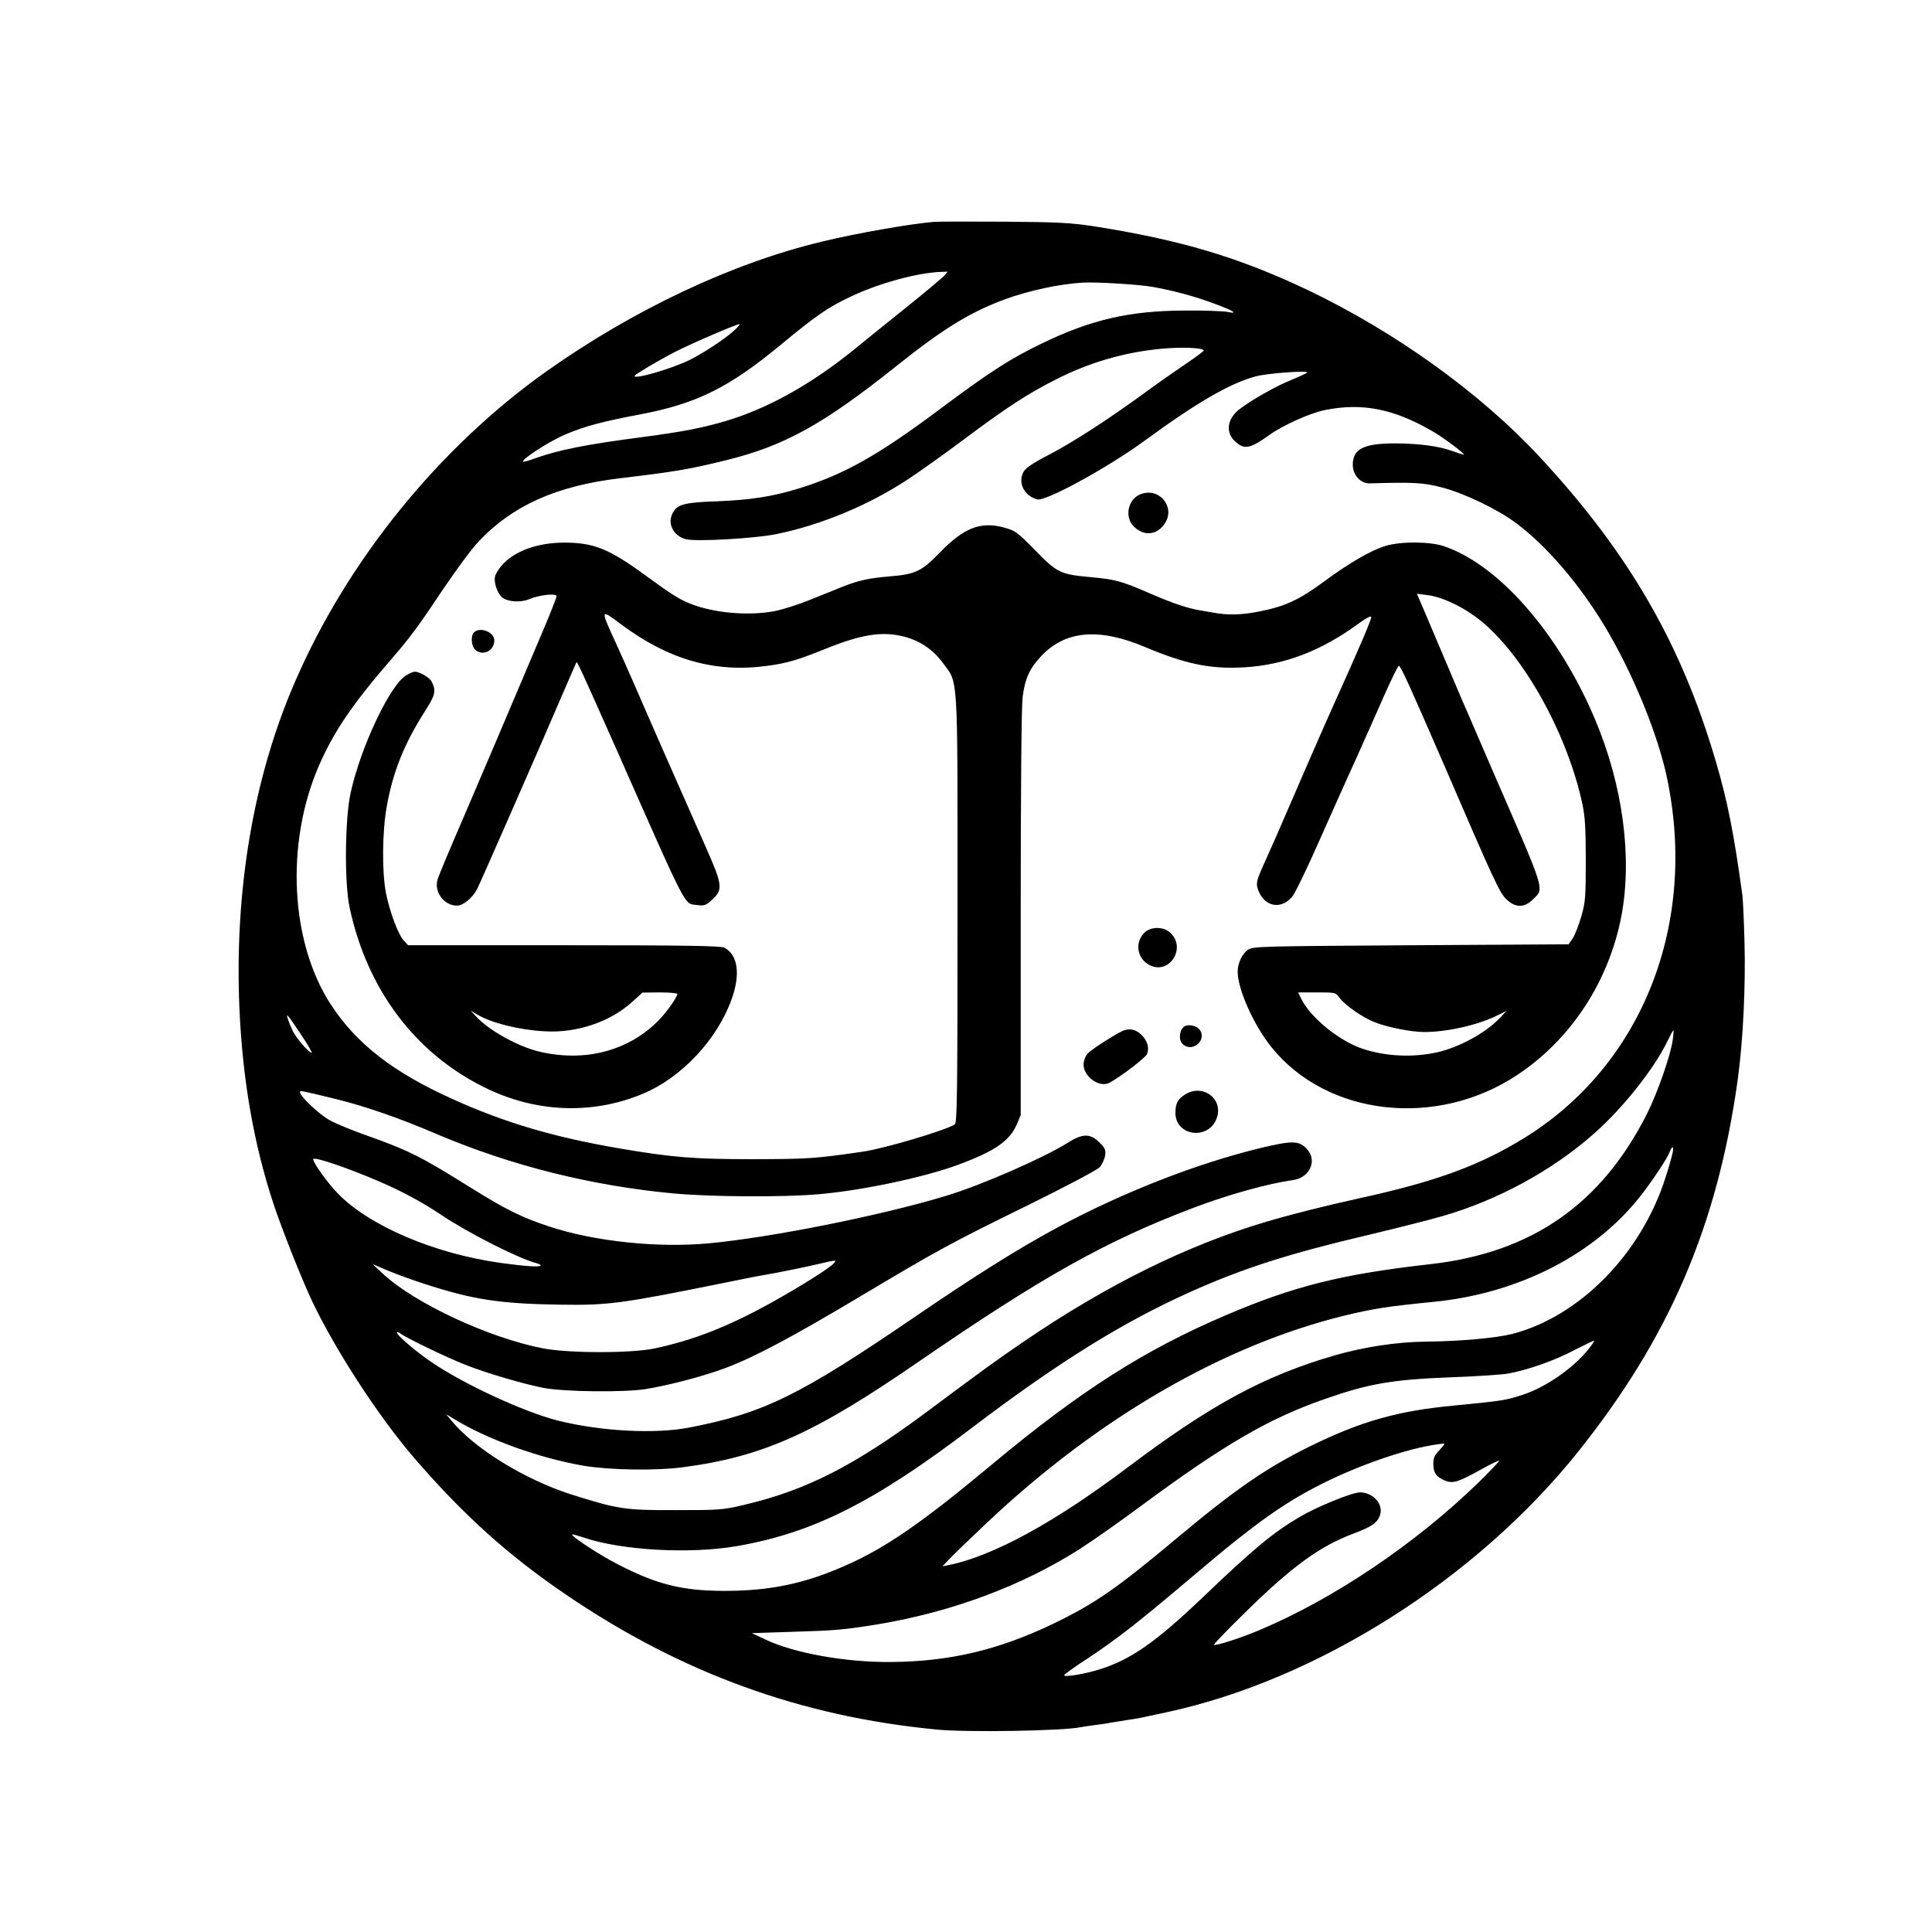
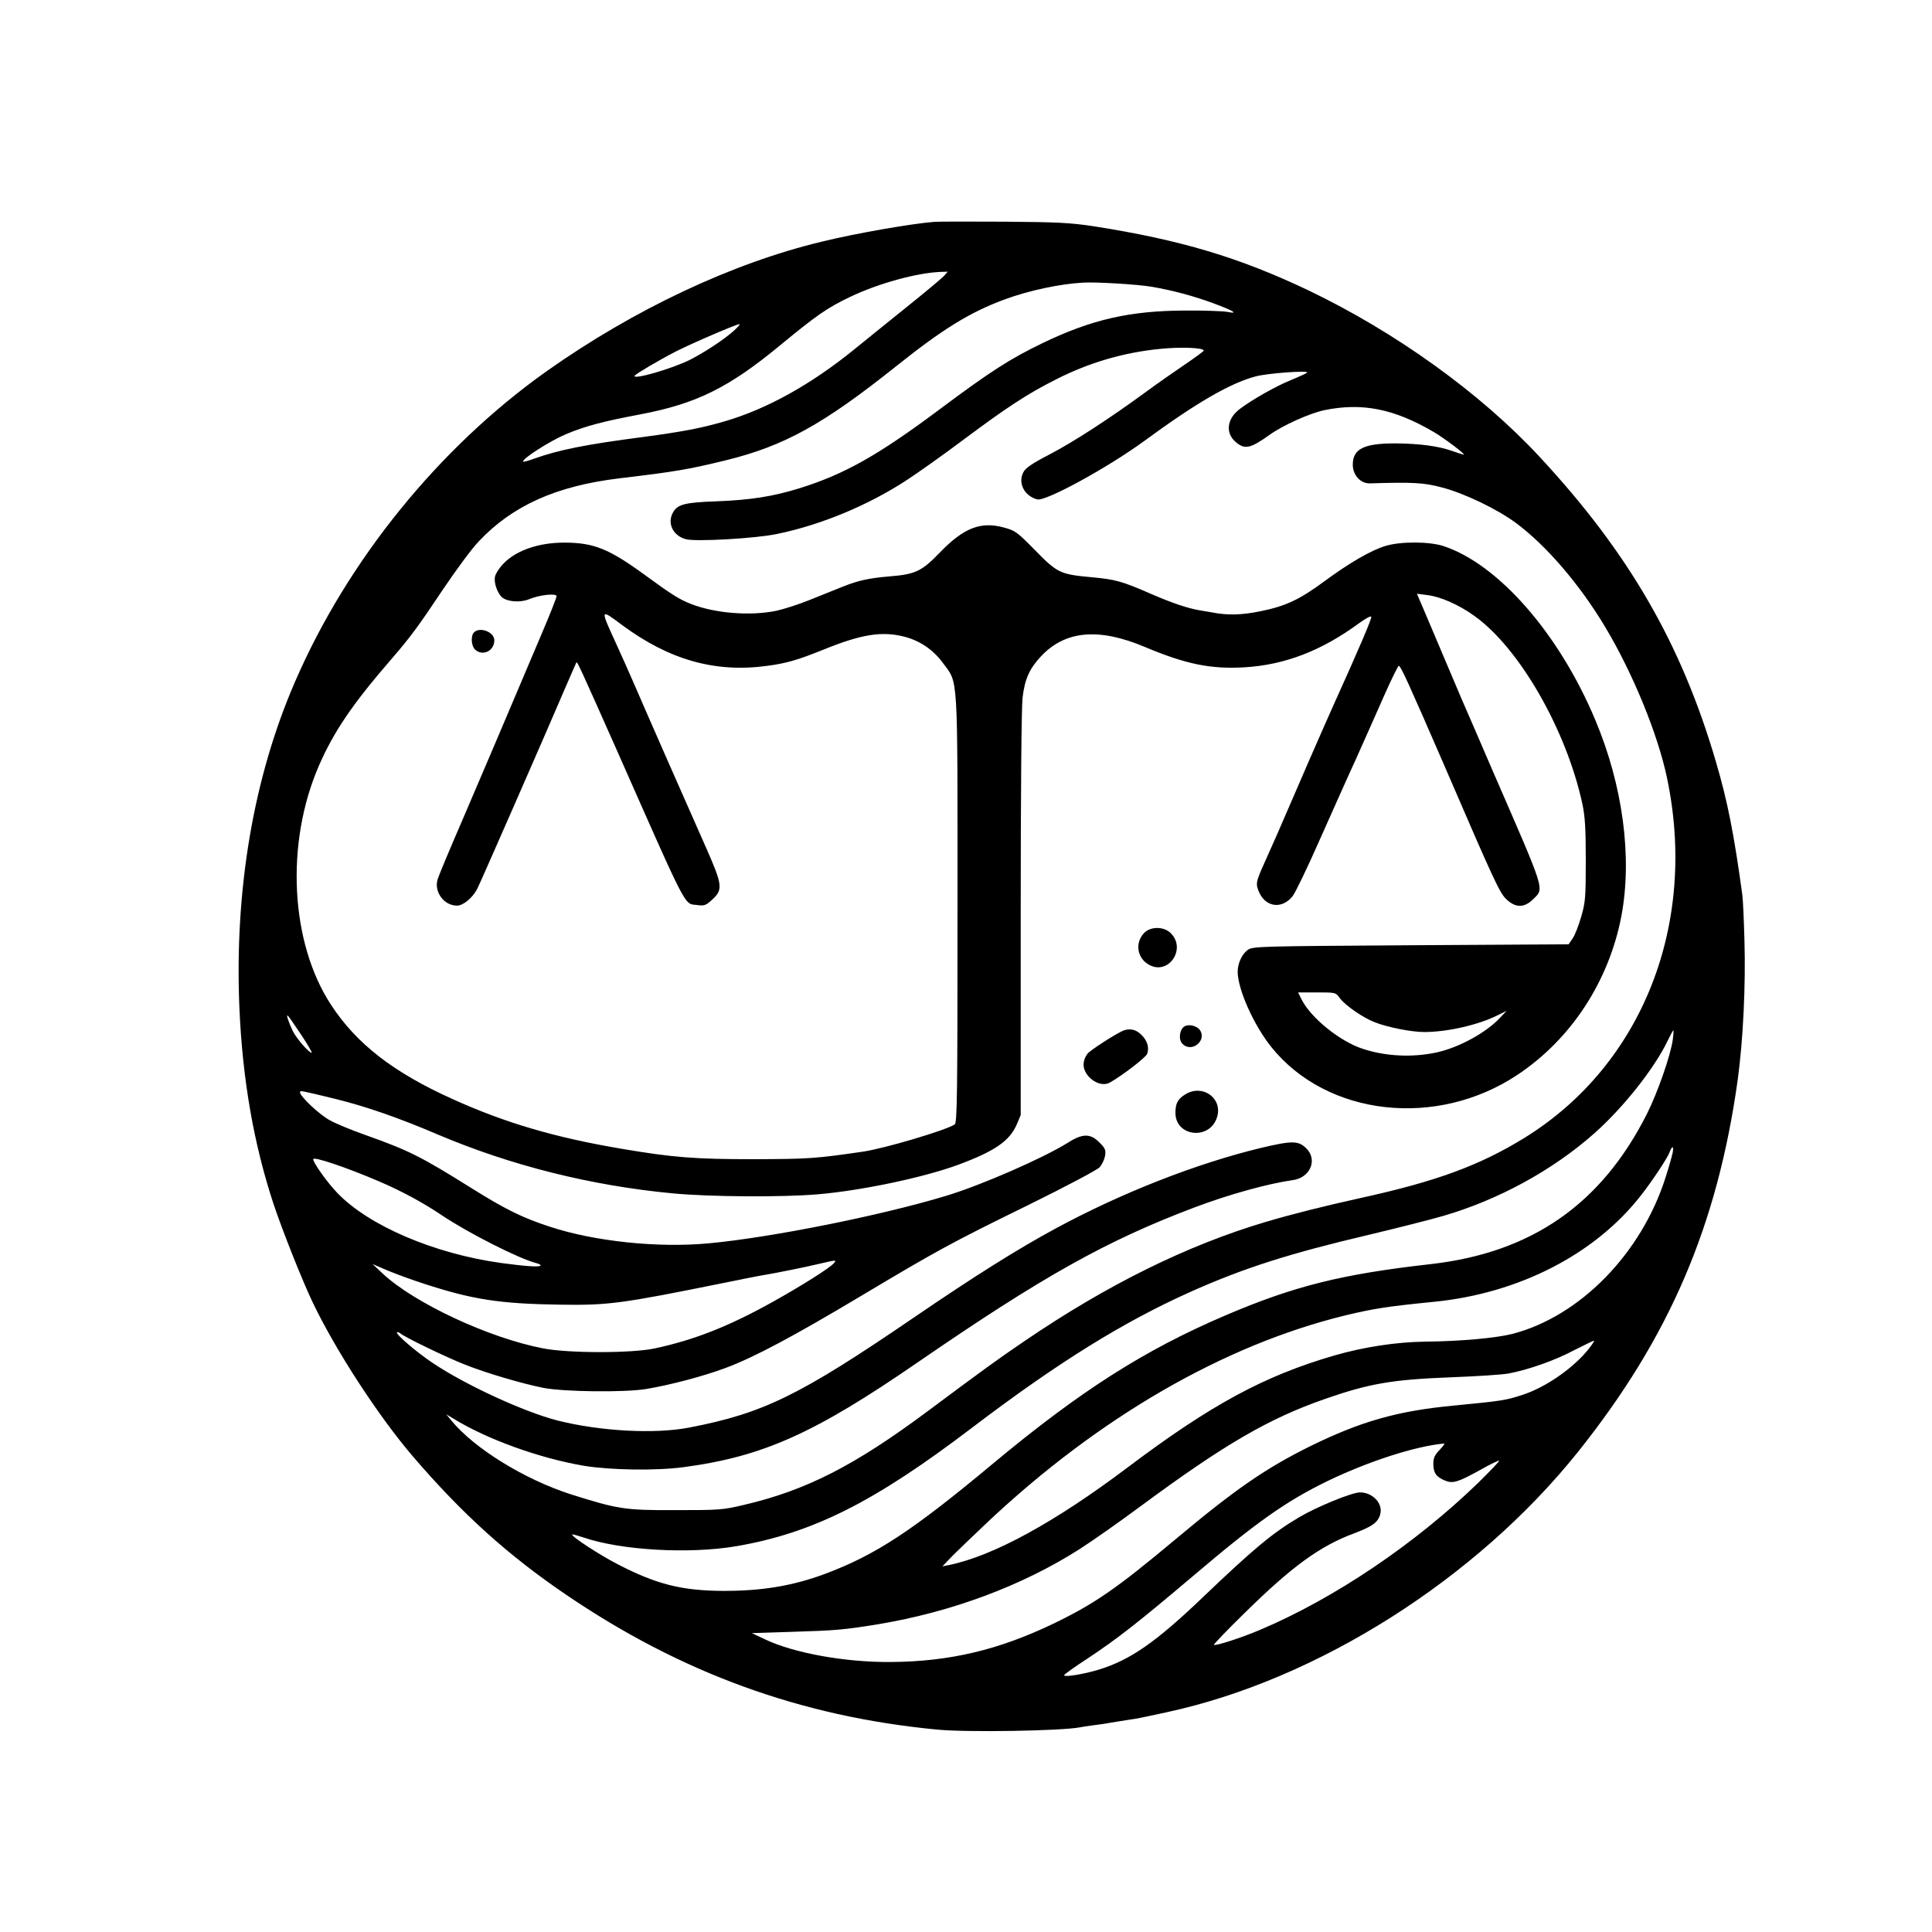
<svg xmlns="http://www.w3.org/2000/svg" version="1.0" width="1024pt" height="1024pt" viewBox="0 0 1024 1024" preserveAspectRatio="xMidYMid meet">
  <g transform="translate(0,1024) scale(0.1,-0.1)" fill="#000000" stroke="none">
    <path d="M4950 9064 c-123 -10 -416 -61 -595 -105 -475 -114 -996 -360 -1457 -686 -571 -405 -1056 -1003 -1335 -1648 -220 -507 -321 -1104 -294 -1730 17 -381 76 -717 180 -1034 47 -141 147 -393 205 -517 122 -257 350 -608 535 -824 261 -304 502 -522 811 -732 610 -415 1244 -646 1965 -715 158 -16 667 -7 760 12 11 2 40 7 65 10 25 3 70 9 100 15 30 5 73 12 94 15 21 3 48 7 60 10 12 2 75 16 141 30 797 172 1639 705 2179 1380 484 606 738 1198 846 1970 29 210 43 505 36 740 -3 110 -8 218 -11 240 -44 322 -78 497 -141 710 -183 624 -462 1106 -935 1615 -313 337 -761 659 -1224 881 -368 175 -679 268 -1140 340 -119 18 -189 22 -470 24 -181 1 -350 1 -375 -1z m54 -286 c-10 -11 -104 -90 -209 -174 -104 -84 -224 -180 -265 -214 -231 -188 -467 -319 -692 -384 -125 -36 -220 -54 -428 -82 -309 -40 -450 -69 -579 -115 -29 -11 -56 -18 -58 -16 -11 12 140 109 225 145 105 44 191 67 402 107 292 56 464 141 735 365 194 160 249 198 370 256 150 72 357 129 484 133 l34 1 -19 -22z m1101 -58 c110 -19 222 -49 325 -87 106 -39 139 -59 75 -46 -22 4 -123 8 -225 7 -293 -1 -496 -48 -755 -173 -170 -82 -275 -149 -544 -350 -329 -246 -508 -346 -747 -420 -140 -43 -256 -61 -434 -68 -173 -6 -211 -16 -235 -63 -29 -56 4 -121 71 -138 52 -14 371 4 483 28 233 48 484 152 691 288 58 38 195 135 304 217 221 165 334 239 481 313 176 90 361 144 555 163 108 11 230 6 230 -9 0 -4 -44 -36 -97 -72 -53 -36 -148 -102 -209 -147 -194 -142 -385 -266 -512 -332 -93 -48 -127 -72 -138 -94 -30 -57 5 -126 74 -144 45 -11 373 168 567 310 277 203 455 306 590 342 63 17 285 33 273 20 -4 -4 -43 -22 -87 -40 -79 -32 -204 -103 -269 -152 -70 -52 -79 -129 -21 -177 47 -40 77 -33 179 40 70 50 210 113 289 130 200 41 369 8 579 -115 58 -34 173 -121 160 -121 -2 0 -30 9 -62 20 -73 26 -174 39 -301 40 -166 0 -225 -29 -225 -113 0 -56 42 -101 92 -99 229 7 285 4 382 -22 118 -31 291 -114 391 -188 160 -119 336 -323 472 -550 146 -243 279 -567 328 -799 164 -776 -130 -1522 -752 -1908 -239 -148 -471 -233 -873 -321 -194 -43 -358 -84 -500 -126 -418 -124 -841 -333 -1280 -632 -147 -100 -213 -148 -515 -373 -387 -288 -642 -418 -971 -495 -113 -27 -131 -28 -364 -28 -269 -1 -305 5 -555 84 -245 79 -510 242 -632 390 l-28 34 40 -24 c177 -109 455 -209 690 -249 141 -23 382 -27 530 -7 419 56 693 179 1240 556 662 455 997 643 1465 820 182 69 392 127 521 145 93 12 134 107 73 168 -42 42 -75 42 -240 3 -343 -83 -734 -236 -1083 -424 -204 -110 -435 -255 -757 -475 -605 -413 -796 -507 -1189 -583 -183 -36 -474 -20 -700 37 -176 45 -487 188 -660 304 -86 57 -199 154 -191 163 3 3 12 0 19 -6 23 -20 247 -128 342 -165 113 -45 304 -101 415 -123 108 -21 429 -25 545 -6 126 21 305 68 422 112 152 57 360 168 718 382 407 243 475 280 889 483 193 95 361 184 374 198 12 13 25 40 29 60 5 32 1 41 -30 72 -49 49 -90 48 -171 -4 -127 -79 -455 -223 -641 -279 -342 -104 -932 -222 -1260 -252 -268 -25 -603 10 -840 88 -145 47 -236 92 -415 204 -272 170 -332 200 -568 284 -68 24 -151 58 -183 76 -55 29 -159 127 -159 149 0 10 1 10 190 -36 161 -40 329 -98 540 -188 389 -165 812 -271 1245 -312 201 -19 584 -21 770 -5 235 20 564 90 745 157 194 72 271 126 309 213 l21 50 0 1067 c0 649 4 1099 10 1146 12 100 37 154 99 220 128 135 305 151 549 48 219 -92 349 -118 527 -108 216 13 410 88 610 235 33 24 61 39 63 33 3 -10 -59 -156 -204 -477 -54 -120 -193 -439 -294 -674 -16 -36 -47 -105 -69 -155 -46 -102 -47 -111 -25 -159 37 -76 121 -84 175 -16 15 19 79 152 142 295 64 143 150 337 193 430 42 94 109 244 148 333 40 90 76 164 80 163 10 0 54 -97 238 -521 268 -621 296 -683 333 -717 48 -46 95 -45 141 1 60 60 70 27 -219 691 -71 165 -143 332 -160 370 -51 121 -164 386 -201 474 l-36 84 55 -7 c69 -8 167 -51 249 -110 239 -170 488 -604 573 -997 14 -66 18 -129 18 -299 0 -196 -2 -222 -24 -298 -13 -45 -33 -97 -45 -115 l-22 -32 -835 -5 c-787 -5 -836 -6 -863 -23 -32 -21 -56 -72 -56 -117 0 -93 85 -283 178 -399 295 -368 878 -433 1306 -147 285 190 484 496 550 842 58 310 8 690 -139 1039 -191 456 -513 825 -805 921 -74 24 -224 25 -305 1 -77 -23 -193 -90 -327 -189 -130 -96 -204 -131 -339 -158 -97 -20 -174 -22 -254 -6 -11 2 -40 7 -65 11 -65 11 -143 37 -261 88 -151 66 -188 76 -307 87 -175 16 -186 21 -312 150 -89 90 -99 98 -159 114 -123 34 -214 -2 -341 -134 -95 -98 -128 -114 -265 -125 -109 -9 -167 -22 -247 -54 -40 -16 -120 -48 -177 -71 -56 -23 -135 -48 -175 -57 -139 -29 -326 -14 -454 36 -61 24 -101 49 -242 152 -193 141 -273 173 -430 173 -143 0 -268 -46 -333 -124 -15 -17 -30 -42 -33 -55 -8 -30 11 -87 36 -110 28 -25 98 -30 144 -11 54 23 146 33 146 16 0 -7 -36 -99 -81 -204 -160 -378 -362 -853 -409 -961 -87 -201 -132 -310 -141 -337 -19 -66 35 -138 103 -138 33 0 83 41 108 90 19 38 351 795 462 1055 33 77 62 142 63 144 5 5 17 -21 216 -469 383 -866 353 -807 425 -817 37 -5 46 -2 80 30 57 52 53 78 -35 277 -108 243 -326 739 -378 860 -25 58 -69 157 -98 220 -85 185 -85 185 31 98 251 -186 495 -255 771 -217 100 13 162 31 298 86 202 82 310 99 430 68 82 -22 150 -68 202 -138 83 -114 78 -27 78 -1305 0 -996 -2 -1134 -15 -1142 -51 -32 -371 -127 -486 -144 -254 -37 -288 -39 -579 -40 -312 0 -428 9 -699 55 -356 60 -620 138 -898 264 -313 141 -509 293 -644 500 -216 331 -242 855 -64 1266 79 181 177 326 384 565 102 118 141 171 276 373 68 101 152 215 188 252 178 189 411 294 747 334 293 35 360 46 561 95 310 76 517 190 904 499 248 198 391 286 575 354 127 47 291 82 415 89 71 4 288 -9 365 -22z m-2220 -237 c-51 -45 -153 -112 -230 -151 -95 -47 -306 -108 -291 -83 7 10 127 81 216 127 88 45 335 151 340 146 3 -2 -13 -20 -35 -39z m3216 -3533 c29 -39 123 -104 185 -128 68 -27 195 -52 263 -52 122 0 289 38 391 90 l45 22 -35 -37 c-74 -79 -217 -157 -335 -183 -129 -28 -271 -21 -392 19 -122 40 -274 163 -324 261 l-19 38 99 0 c100 0 101 0 122 -30z m-5503 -197 c34 -51 58 -93 54 -93 -15 0 -80 75 -100 115 -24 50 -38 94 -25 80 6 -5 37 -52 71 -102z m7268 -24 c-11 -81 -79 -277 -136 -391 -241 -479 -610 -737 -1146 -798 -471 -53 -724 -116 -1087 -271 -431 -184 -770 -400 -1236 -788 -428 -357 -621 -483 -891 -584 -171 -63 -335 -90 -540 -89 -215 1 -350 35 -550 138 -97 49 -255 152 -247 161 2 2 29 -6 60 -16 198 -68 560 -89 811 -46 405 70 730 233 1251 630 453 344 798 558 1155 718 282 126 523 203 944 302 151 36 329 81 394 100 291 84 581 242 801 437 152 134 319 344 389 490 15 31 29 57 31 57 2 1 1 -22 -3 -50z m-1 -601 c-4 -18 -20 -76 -37 -128 -128 -404 -454 -737 -812 -830 -87 -22 -273 -39 -461 -41 -154 -2 -326 -28 -485 -74 -370 -108 -652 -260 -1095 -594 -385 -290 -711 -468 -945 -516 l-35 -7 40 42 c22 23 112 110 200 193 590 555 1252 938 1895 1095 149 36 227 48 469 72 450 44 856 252 1099 565 59 75 140 197 151 228 14 37 24 34 16 -5z m-6855 -150 c117 -50 232 -112 330 -178 139 -94 414 -233 503 -255 15 -4 25 -10 22 -13 -8 -9 -84 -3 -210 14 -353 49 -700 197 -867 371 -53 55 -128 160 -128 179 0 16 175 -43 350 -118z m2410 -433 c-21 -25 -165 -116 -322 -204 -235 -131 -418 -203 -628 -248 -121 -26 -455 -26 -590 0 -288 55 -686 241 -853 398 l-52 49 82 -35 c46 -19 131 -50 190 -69 258 -84 399 -106 718 -111 260 -4 326 5 865 114 107 22 209 42 225 44 65 11 214 41 285 58 94 22 95 22 80 4z m4001 -454 c-81 -102 -228 -204 -351 -244 -89 -29 -107 -32 -365 -57 -297 -28 -491 -83 -760 -215 -235 -116 -399 -229 -715 -494 -311 -260 -426 -340 -645 -446 -291 -140 -552 -202 -864 -204 -240 -2 -513 47 -666 120 l-70 33 215 7 c233 7 274 11 454 40 389 65 761 203 1066 397 69 44 217 148 330 232 440 325 676 462 972 565 235 82 357 103 668 115 135 5 272 14 305 20 103 19 249 70 351 125 55 28 101 50 103 49 2 -2 -11 -21 -28 -43z m-790 -535 c-27 -28 -34 -43 -34 -75 0 -47 15 -69 61 -88 43 -18 70 -9 193 59 49 28 92 48 95 46 2 -3 -49 -56 -113 -119 -334 -323 -759 -610 -1153 -777 -101 -43 -238 -87 -246 -80 -2 3 71 79 163 169 253 249 401 356 583 423 95 36 125 58 136 102 14 56 -41 114 -108 114 -42 0 -228 -76 -321 -131 -141 -83 -243 -168 -515 -428 -246 -235 -381 -329 -547 -380 -78 -24 -185 -42 -185 -30 0 4 57 45 128 91 158 105 265 189 557 436 334 284 493 396 709 501 217 105 467 186 620 200 6 1 -5 -14 -23 -33z" />
-     <path d="M6044 7620 c-66 -26 -85 -120 -35 -170 53 -53 120 -48 163 13 62 87 -28 198 -128 157z" />
    <path d="M2512 6888 c-18 -18 -14 -73 6 -91 40 -37 102 -7 102 49 0 44 -76 74 -108 42z" />
-     <path d="M2152 6660 c-86 -52 -242 -384 -294 -624 -30 -138 -33 -476 -5 -606 92 -432 345 -770 712 -952 272 -136 575 -148 845 -34 202 85 391 286 467 498 49 134 34 238 -38 275 -18 10 -214 13 -850 13 l-826 0 -22 24 c-31 33 -76 154 -96 256 -21 112 -19 325 5 456 32 181 92 331 199 499 59 92 64 112 39 162 -11 22 -64 53 -90 53 -7 0 -28 -9 -46 -20z m1438 -1688 c0 -18 -63 -106 -108 -149 -159 -155 -383 -212 -619 -158 -117 27 -275 115 -343 191 l-25 27 36 -21 c74 -44 216 -80 354 -88 170 -11 348 49 465 155 l55 50 93 1 c50 0 92 -4 92 -8z" />
    <path d="M6065 5296 c-51 -52 -39 -135 26 -170 104 -57 200 88 112 170 -36 34 -104 34 -138 0z" />
    <path d="M6278 4800 c-26 -16 -33 -68 -12 -91 48 -53 135 16 92 74 -17 21 -58 30 -80 17z" />
    <path d="M5960 4780 c-24 -7 -141 -79 -188 -117 -13 -10 -25 -34 -28 -54 -11 -68 81 -139 138 -107 63 35 191 133 198 152 12 32 2 68 -27 98 -28 29 -56 38 -93 28z" />
    <path d="M6283 4440 c-40 -24 -53 -48 -53 -98 0 -128 184 -147 221 -22 30 99 -77 176 -168 120z" />
  </g>
</svg>